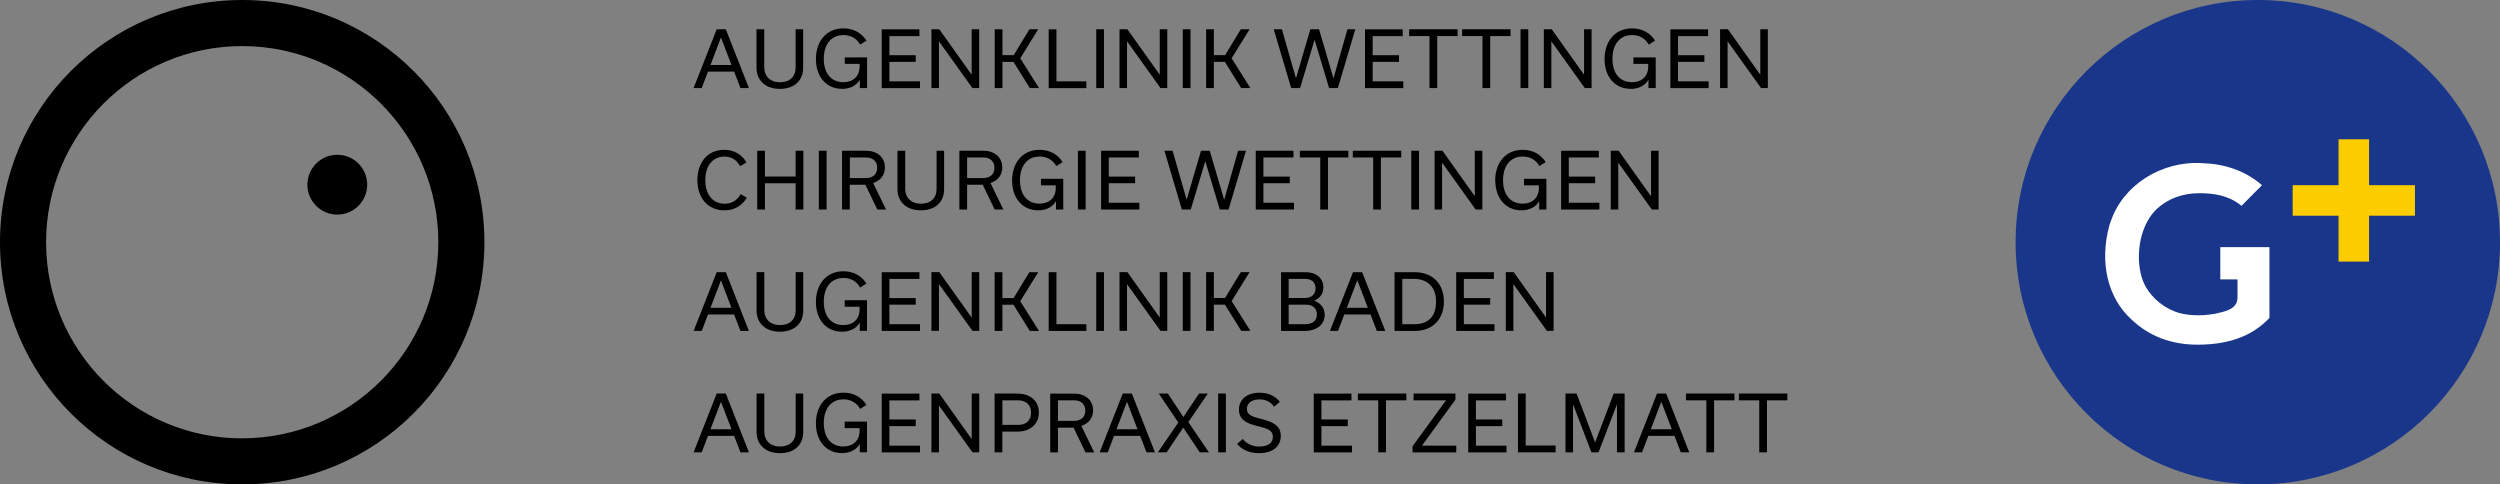
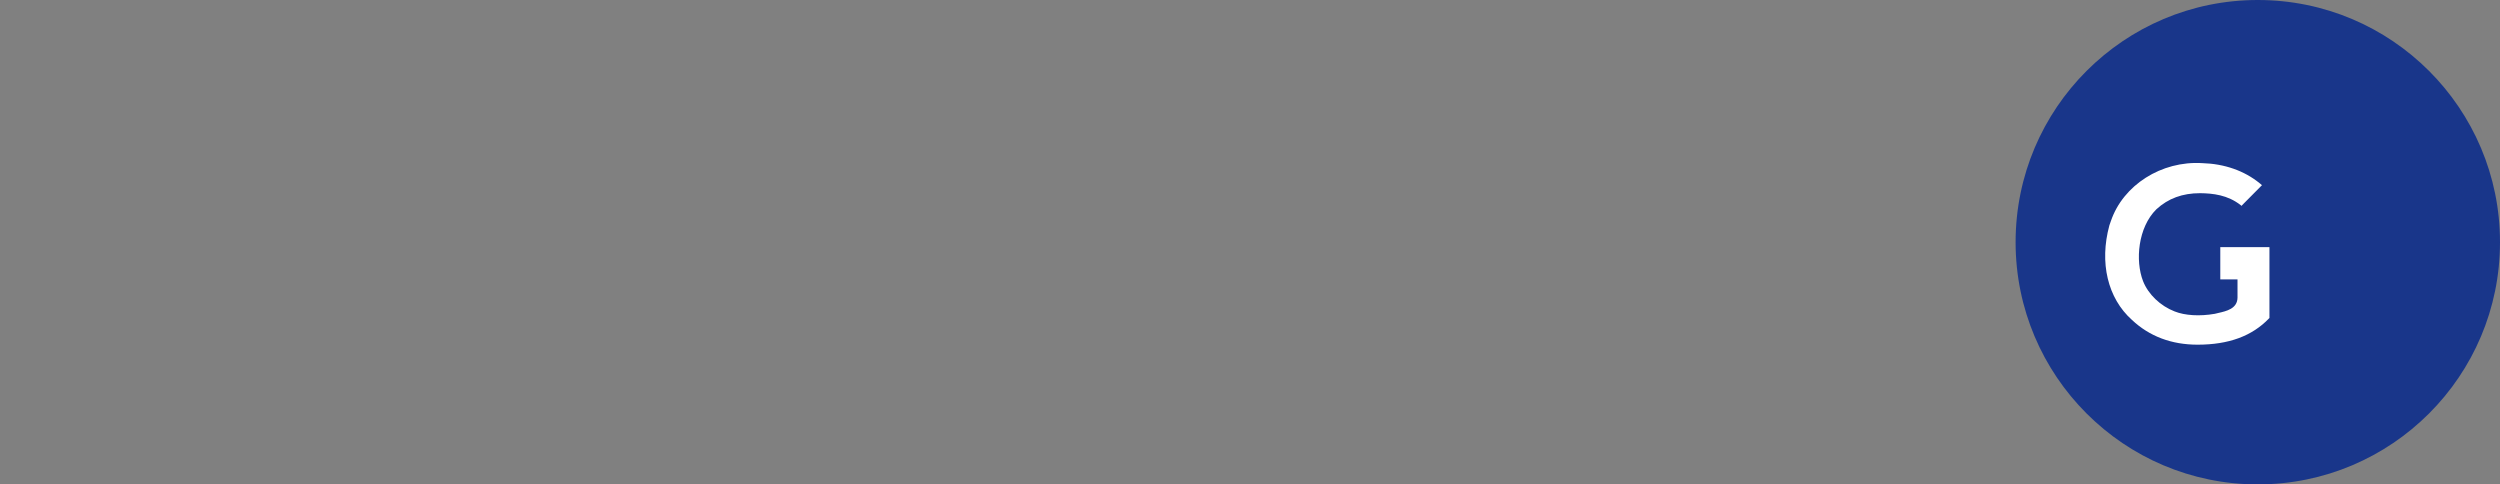
<svg xmlns="http://www.w3.org/2000/svg" id="uuid-54f9af1d-be88-4ecf-8f6f-b188943541af" data-name="Ebene 2" width="358.59" height="69.49" viewBox="0 0 358.59 69.49">
  <rect x="0" y="0" width="358.59" height="69.49" fill="#808080" stroke="none" />
  <defs>
    <style> .uuid-b426eb0c-8833-43b8-a0f0-c79ecafb21b1 { fill: #fdcd00; } .uuid-76fd6f47-6422-46d1-9829-b475ddd07d27 { fill: #fff; } .uuid-79efd59a-c6e5-432b-bb11-e16a0f3511c2 { fill: #19368a; } .uuid-5d08d865-2ae3-40c8-a3ac-a8b23df967cb { fill: #141312; } </style>
  </defs>
  <g id="uuid-ace45661-3a78-4a8a-b840-573812555b88" data-name="Ebene 1">
    <g>
-       <path id="uuid-d40606c2-5597-449c-92ae-398f36383318" data-name="augenklinik" class="augenklinik" d="M163.35,22.59v-.97h-5.41v8.43h5.49v-.97h-4.39v-2.8h3.78v-.95h-3.78v-2.74h4.31ZM170.76,47.46v-8.43h-1.11v8.43h1.11ZM161.65,5.94h.02l4.79,6.69h.97V4.2h-1.08v6.49h-.02l-4.62-6.49h-1.13v8.43h1.08v-6.69ZM161.65,40.77h.02l4.79,6.69h.97v-8.43h-1.08v6.49h-.02l-4.62-6.49h-1.13v8.43h1.08v-6.69ZM169.53,30.05h1.27l2.07-6.9h.02l2.07,6.9h1.26l2.5-8.43h-1.13l-1.99,7.01h-.02l-2.06-7.01h-1.25l-2.05,7h-.02l-2.01-7h-1.17l2.5,8.43ZM186.48,12.63l2.07-6.9h.02l2.07,6.9h1.26l2.5-8.43h-1.13l-1.99,7.01h-.02l-2.06-7.01h-1.25l-2.05,7h-.02l-2.01-7h-1.17l2.5,8.43h1.27ZM158.35,4.2h-1.11v8.43h1.11V4.2ZM174.1,8.87h1.59l2.34,3.76h1.32l-2.69-4.27,2.58-4.16h-1.26l-2.26,3.71h-1.61v-3.71h-1.11v8.43h1.11v-3.76ZM170.76,4.2h-1.11v8.43h1.11V4.2ZM185.61,29.08h-4.39v-2.8h3.78v-.95h-3.78v-2.74h4.31v-.97h-5.41v8.43h5.49v-.97ZM134.67,5.94h.02l4.79,6.69h.97V4.2h-1.08v6.49h-.02l-4.62-6.49h-1.13v8.43h1.08v-6.69ZM120.79,12.75c1.22,0,2.11-.55,2.52-1.29h.02v1.17h1.04v-4.4h-3.2v.93h2.11c.02.1.02.22.02.35,0,1.43-.92,2.28-2.34,2.28-1.77,0-2.8-1.32-2.8-3.35s1.02-3.41,2.83-3.41c1.1,0,1.9.53,2.39,1.37l.9-.57c-.7-1.1-1.83-1.76-3.3-1.76-2.55,0-3.95,1.97-3.95,4.4s1.39,4.27,3.75,4.27ZM131.96,11.67h-4.39v-2.8h3.78v-.95h-3.78v-2.74h4.31v-.97h-5.41v8.43h5.49v-.97ZM111.84,12.75c2.1,0,3.36-1.19,3.36-3.03v-5.52h-1.08v5.47c0,1.32-.85,2.13-2.24,2.13s-2.26-.86-2.26-2.13v-5.47h-1.11v5.52c0,1.9,1.4,3.03,3.33,3.03ZM155.72,30.05v-8.43h-1.11v8.43h1.11ZM143.78,8.87h1.59l2.34,3.76h1.32l-2.69-4.27,2.58-4.16h-1.26l-2.26,3.71h-1.61v-3.71h-1.11v8.43h1.11v-3.76ZM155.82,11.67h-4.29v-7.46h-1.11v8.43h5.4v-.97ZM145.17,25.9c0,2.4,1.39,4.27,3.75,4.27,1.22,0,2.11-.55,2.53-1.29h.02v1.17h1.04v-4.4h-3.2v.93h2.11c.02.1.02.22.02.35,0,1.43-.92,2.28-2.34,2.28-1.77,0-2.8-1.32-2.8-3.35s1.02-3.41,2.83-3.41c1.1,0,1.9.53,2.39,1.37l.9-.57c-.7-1.1-1.83-1.76-3.3-1.76-2.55,0-3.95,1.97-3.95,4.4ZM117.45,30.05h1.11v-8.43h-1.11v8.43ZM214.48,25.9c0,2.4,1.39,4.27,3.75,4.27,1.22,0,2.11-.55,2.52-1.29h.02v1.17h1.04v-4.4h-3.21v.93h2.11c.02.1.02.22.02.35,0,1.43-.92,2.28-2.34,2.28-1.77,0-2.8-1.32-2.8-3.35s1.02-3.41,2.83-3.41c1.1,0,1.9.53,2.39,1.37l.9-.57c-.7-1.1-1.83-1.76-3.3-1.76-2.55,0-3.95,1.97-3.95,4.4ZM201.28,11.67h-4.39v-2.8h3.78v-.95h-3.78v-2.74h4.31v-.97h-5.41v8.43h5.49v-.97ZM219.21,4.2h-1.11v8.43h1.11V4.2ZM212.64,12.63h1.11v-7.46h2.92v-.97h-6.95v.97h2.92v7.46ZM222.51,5.94h.02l4.79,6.69h.97V4.2h-1.08v6.49h-.02l-4.62-6.49h-1.13v8.43h1.08v-6.69ZM245.08,11.67h-4.39v-2.8h3.78v-.95h-3.78v-2.74h4.31v-.97h-5.41v8.43h5.49v-.97ZM247.79,5.94h.02l4.79,6.69h.97V4.2h-1.08v6.49h-.02l-4.62-6.49h-1.13v8.43h1.08v-6.69ZM236.81,28.11h-.02l-4.62-6.49h-1.13v8.43h1.08v-6.69h.02l4.79,6.69h.97v-8.43h-1.08v6.49ZM233.9,12.75c1.22,0,2.11-.55,2.53-1.29h.02v1.17h1.04v-4.4h-3.2v.93h2.11c.02.1.02.22.02.35,0,1.43-.92,2.28-2.34,2.28-1.77,0-2.8-1.32-2.8-3.35s1.02-3.41,2.83-3.41c1.1,0,1.9.53,2.39,1.37l.9-.57c-.7-1.1-1.83-1.76-3.3-1.76-2.55,0-3.95,1.97-3.95,4.4s1.39,4.27,3.75,4.27ZM190.48,30.05v-7.46h2.92v-.97h-6.95v.97h2.92v7.46h1.11ZM214.36,46.5h-4.39v-2.8h3.78v-.95h-3.78v-2.74h4.31v-.97h-5.41v8.43h5.49v-.97ZM203.54,21.62h-1.11v8.43h1.11v-8.43ZM192.83,45.11h3.75l.91,2.36h1.21l-3.32-8.43h-1.31l-3.31,8.43h1.16l.9-2.36ZM194.68,40.23h.02l1.5,3.92h-3.02l1.49-3.92ZM205.04,12.63h1.11v-7.46h2.92v-.97h-6.95v.97h2.92v7.46ZM212.62,30.05v-8.43h-1.08v6.49h-.02l-4.62-6.49h-1.13v8.43h1.08v-6.69h.02l4.79,6.69h.97ZM200.99,21.62h-6.95v.97h2.92v7.46h1.11v-7.46h2.92v-.97ZM249.42,56.45v.97h2.92v7.46h1.11v-7.46h2.92v-.97h-6.95ZM207.11,43.25c0-2.32-1.4-4.21-4.25-4.21h-2.83v8.43h2.93c2.52,0,4.15-1.69,4.15-4.21ZM201.14,46.5v-6.5h1.66c1.78,0,3.18.99,3.18,3.26s-1.25,3.24-3.08,3.24h-1.76ZM114.12,25.32h-4.4v-3.7h-1.11v8.43h1.11v-3.76h4.4v3.76h1.11v-8.43h-1.11v3.7ZM155.82,46.5h-4.29v-7.46h-1.11v8.43h5.4v-.97ZM148.91,39.04h-1.26l-2.26,3.71h-1.61v-3.71h-1.11v8.43h1.11v-3.76h1.59l2.34,3.76h1.32l-2.69-4.27,2.58-4.16ZM211.7,61.12h3.78v-.95h-3.78v-2.74h4.31v-.97h-5.41v8.43h5.49v-.97h-4.39v-2.8ZM145.99,56.45h-3.33v8.43h1.11v-2.97h2.18c1.72,0,3.06-1.01,3.06-2.74s-1.31-2.71-3.03-2.71ZM146.04,60.94h-2.26v-3.52h2.26c1.04,0,1.85.58,1.85,1.77s-.79,1.76-1.85,1.76ZM139.37,45.52h-.02l-4.62-6.49h-1.13v8.43h1.08v-6.69h.02l4.79,6.69h.97v-8.43h-1.08v6.49ZM218.84,56.45h-1.11v8.43h5.4v-.97h-4.29v-7.46ZM156.79,58.87c0-1.52-1.15-2.41-2.71-2.41h-3.44v8.43h1.11v-3.55h2.24l1.71,3.55h1.25l-1.85-3.8c1.01-.33,1.69-1.09,1.69-2.22ZM151.75,60.37v-2.95h2.32c.91,0,1.6.48,1.6,1.48s-.71,1.47-1.61,1.47h-2.3ZM143.92,30.05l-1.85-3.8c1.01-.33,1.69-1.09,1.69-2.22,0-1.52-1.15-2.41-2.71-2.41h-3.44v8.43h1.11v-3.55h2.24l1.71,3.55h1.25ZM138.72,25.54v-2.95h2.32c.91,0,1.6.48,1.6,1.48s-.71,1.47-1.61,1.47h-2.31ZM222.84,47.46v-8.43h-1.08v6.49h-.02l-4.62-6.49h-1.13v8.43h1.08v-6.69h.02l4.79,6.69h.97ZM189.54,61.12h3.78v-.95h-3.78v-2.74h4.31v-.97h-5.41v8.43h5.49v-.97h-4.39v-2.8ZM174.73,64.88h1.11v-8.43h-1.11v8.43ZM180.92,60.1c-1.27-.34-2.07-.55-2.07-1.45,0-.78.61-1.36,1.83-1.36.97,0,1.63.43,2.07,1.04l.83-.69c-.7-.88-1.71-1.31-2.9-1.31-1.84,0-2.97.97-2.97,2.43,0,1.61,1.37,2.03,2.77,2.38,1.31.33,2.1.59,2.1,1.49,0,.84-.58,1.42-1.98,1.42-.94,0-1.79-.4-2.34-1.09l-.82.71c.76.9,1.88,1.33,3.17,1.33,1.97,0,3.1-.99,3.1-2.48,0-1.6-1.33-2.03-2.79-2.43ZM48.39,22.2c-2.37,0-4.29,1.91-4.3,4.28,0,2.37,1.91,4.29,4.28,4.3s4.29-1.91,4.3-4.28h0c0-2.38-1.92-4.3-4.28-4.3ZM158.35,39.04h-1.11v8.43h1.11v-8.43ZM139.37,62.94h-.02l-4.62-6.49h-1.13v8.43h1.08v-6.69h.02l4.79,6.69h.97v-8.43h-1.08v6.49ZM161.04,56.45l-3.31,8.43h1.16l.9-2.36h3.75l.91,2.36h1.21l-3.31-8.43h-1.31ZM160.15,61.57l1.49-3.92h.02l1.5,3.92h-3.02ZM208.76,57.33v-.88h-6v.97h4.65l-4.8,6.59v.88h6.27v-.97h-4.92l4.8-6.59ZM178.03,47.46h1.32l-2.69-4.27,2.58-4.16h-1.26l-2.26,3.71h-1.61v-3.71h-1.11v8.43h1.11v-3.76h1.59l2.34,3.76ZM173.25,56.45h-1.26l-2.24,3.35h-.02l-2.21-3.35h-1.31l2.8,4.15-2.93,4.28h1.26l2.37-3.53h.02l2.36,3.53h1.31l-2.95-4.34,2.8-4.09ZM194.77,57.42h2.92v7.46h1.11v-7.46h2.92v-.97h-6.95v.97ZM102.8,39.04l-3.31,8.43h1.16l.9-2.36h3.75l.91,2.36h1.21l-3.31-8.43h-1.31ZM101.91,44.15l1.49-3.92h.02l1.5,3.92h-3.02ZM228.81,63.45h-.02l-2.65-7h-1.59v8.43h1.08v-6.84h.02l2.62,6.84h1.02l2.62-6.84h.02v6.84h1.1v-8.43h-1.57l-2.66,7ZM103.88,22.45c1.09,0,1.83.55,2.28,1.39l.91-.54c-.64-1.12-1.75-1.81-3.2-1.81-2.43,0-3.84,1.88-3.84,4.34s1.42,4.34,3.87,4.34c1.48,0,2.59-.71,3.22-1.82l-.89-.5c-.44.81-1.2,1.37-2.29,1.37-1.92,0-2.78-1.61-2.78-3.39s.88-3.37,2.72-3.37ZM102.8,4.2l-3.31,8.43h1.16l.9-2.36h3.75l.91,2.36h1.21l-3.31-8.43h-1.31ZM101.91,9.32l1.49-3.92h.02l1.5,3.92h-3.02ZM237.68,56.45l-3.31,8.43h1.16l.9-2.36h3.75l.91,2.36h1.21l-3.31-8.43h-1.31ZM236.79,61.57l1.49-3.92h.02l1.5,3.92h-3.02ZM102.8,56.45l-3.31,8.43h1.16l.9-2.36h3.75l.91,2.36h1.21l-3.31-8.43h-1.31ZM101.91,61.57l1.49-3.92h.02l1.5,3.92h-3.02ZM34.74,0C15.55,0,0,15.56,0,34.74s15.55,34.74,34.74,34.74,34.74-15.55,34.74-34.74h0C69.49,15.55,53.93,0,34.74,0ZM34.74,62.88c-15.54,0-28.13-12.6-28.13-28.13S19.21,6.61,34.74,6.61s28.13,12.6,28.13,28.13-12.6,28.13-28.13,28.13ZM241.83,57.42h2.92v7.46h1.11v-7.46h2.92v-.97h-6.95v.97ZM114.13,61.92c0,1.32-.85,2.13-2.24,2.13s-2.26-.86-2.26-2.13v-5.47h-1.11v5.52c0,1.9,1.4,3.03,3.33,3.03,2.1,0,3.36-1.19,3.36-3.03v-5.52h-1.08v5.47ZM190.01,45.16c0-1.06-.67-1.74-1.5-2.01v-.02c.8-.34,1.31-.98,1.31-1.9,0-1.31-1-2.19-2.57-2.19h-3.5v8.43h3.42c1.56,0,2.84-.82,2.84-2.31ZM184.84,40h2.38c.84,0,1.48.45,1.48,1.36s-.65,1.38-1.49,1.38h-2.37v-2.74ZM187.35,46.5h-2.51v-2.8h2.51c.89,0,1.54.46,1.54,1.39s-.68,1.4-1.54,1.4ZM125.24,26.25c1.01-.33,1.69-1.09,1.69-2.22,0-1.52-1.15-2.41-2.71-2.41h-3.44v8.43h1.11v-3.55h2.24l1.71,3.55h1.25l-1.85-3.8ZM121.9,25.54v-2.95h2.32c.91,0,1.6.48,1.6,1.48s-.71,1.47-1.61,1.47h-2.3ZM127.57,61.12h3.78v-.95h-3.78v-2.74h4.31v-.97h-5.41v8.43h5.49v-.97h-4.39v-2.8ZM114.13,44.5c0,1.32-.85,2.13-2.24,2.13s-2.26-.86-2.26-2.13v-5.47h-1.11v5.52c0,1.9,1.4,3.03,3.33,3.03,2.1,0,3.36-1.19,3.36-3.03v-5.52h-1.08v5.47ZM229.41,29.08h-4.39v-2.8h3.78v-.95h-3.78v-2.74h4.31v-.97h-5.41v8.43h5.49v-.97ZM127.57,43.7h3.78v-.95h-3.78v-2.74h4.31v-.97h-5.41v8.43h5.49v-.97h-4.39v-2.8ZM135.42,27.14v-5.52h-1.08v5.47c0,1.32-.85,2.13-2.24,2.13s-2.26-.86-2.26-2.13v-5.47h-1.11v5.52c0,1.9,1.4,3.03,3.33,3.03,2.1,0,3.36-1.19,3.36-3.03ZM121.17,44h2.11c.02.1.02.22.02.35,0,1.43-.92,2.28-2.34,2.28-1.77,0-2.8-1.32-2.8-3.35s1.02-3.41,2.83-3.41c1.1,0,1.9.53,2.39,1.37l.9-.57c-.7-1.1-1.83-1.76-3.3-1.76-2.55,0-3.95,1.97-3.95,4.4s1.39,4.27,3.75,4.27c1.22,0,2.11-.55,2.52-1.29h.02v1.17h1.04v-4.4h-3.2v.93ZM121.17,61.41h2.11c.02.1.02.22.02.35,0,1.43-.92,2.28-2.34,2.28-1.77,0-2.8-1.32-2.8-3.35s1.02-3.41,2.83-3.41c1.1,0,1.9.53,2.39,1.37l.9-.57c-.7-1.1-1.83-1.76-3.3-1.76-2.55,0-3.95,1.97-3.95,4.4s1.39,4.27,3.75,4.27c1.22,0,2.11-.55,2.52-1.29h.02v1.17h1.04v-4.4h-3.2v.93Z" />
      <g id="uuid-2cf18bfb-4eae-4573-b436-872ae4ddbd1c" data-name="gutblick">
        <path class="uuid-79efd59a-c6e5-432b-bb11-e16a0f3511c2" d="M358.59,34.74c0,19.19-15.55,34.74-34.74,34.74s-34.74-15.56-34.74-34.74S304.66,0,323.85,0s34.74,15.56,34.74,34.74" />
        <path class="uuid-76fd6f47-6422-46d1-9829-b475ddd07d27" d="M318.47,35.46v4.62h2.47v2.62c-.03,1.58-1.6,1.93-2.75,2.19-.17.04-.34.08-.5.12-2.16.38-4.3.25-5.77-.34-2.05-.79-3.79-2.46-4.53-4.35-1.14-2.93-.73-7.69,1.91-10.3,1.7-1.56,3.74-2.31,6.27-2.31,1.84.02,3.96.25,5.82,1.71l.12.11.34-.35,2.39-2.41.21-.21-.35-.29c-2.19-1.78-5.04-2.78-8.22-2.87-5.86-.36-11.35,3.16-13.1,8.3,0,0-.19.57-.22.63-1.45,5.34-.25,10.44,3.24,13.56,2.51,2.36,5.68,3.55,9.41,3.55,4.46,0,7.82-1.23,10.26-3.78l.05-.05v-10.16h-7.06Z" />
-         <polygon class="uuid-b426eb0c-8833-43b8-a0f0-c79ecafb21b1" points="346.39 26.56 339.81 26.56 339.81 19.98 335.43 19.98 335.43 26.56 328.85 26.56 328.85 30.94 335.43 30.94 335.43 37.52 339.81 37.52 339.81 30.94 346.39 30.94 346.39 26.56" />
      </g>
    </g>
  </g>
</svg>